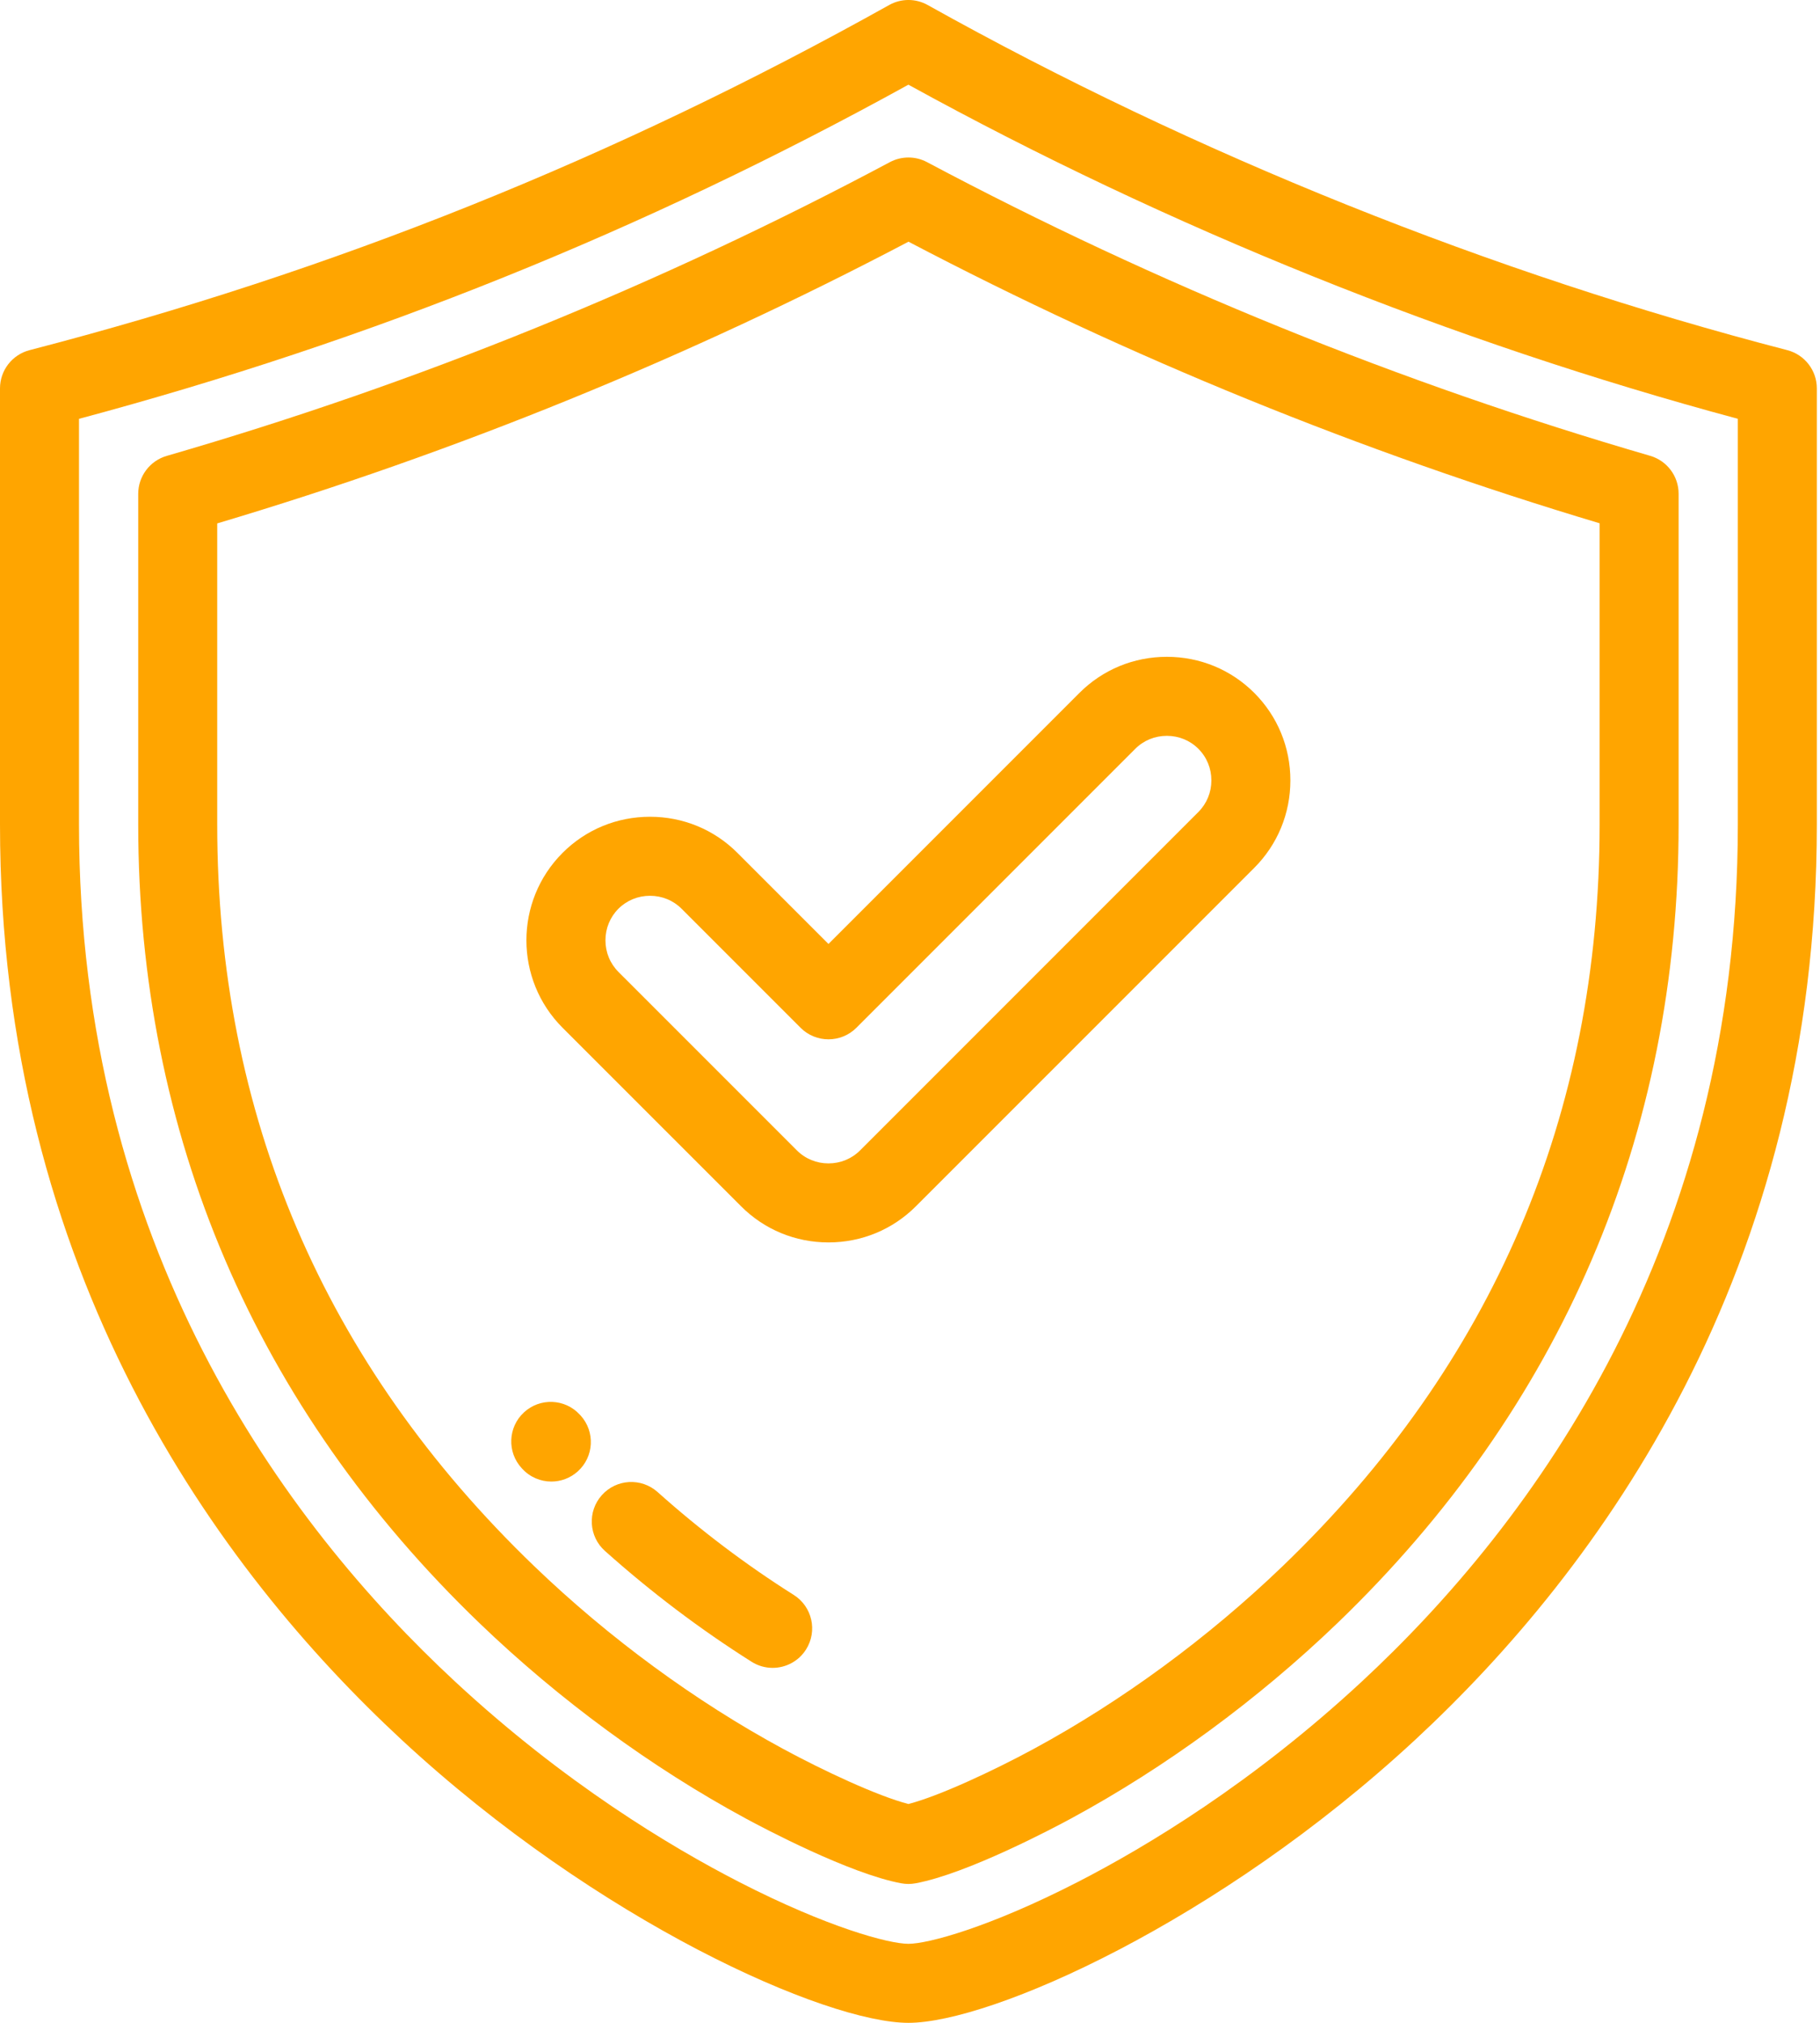
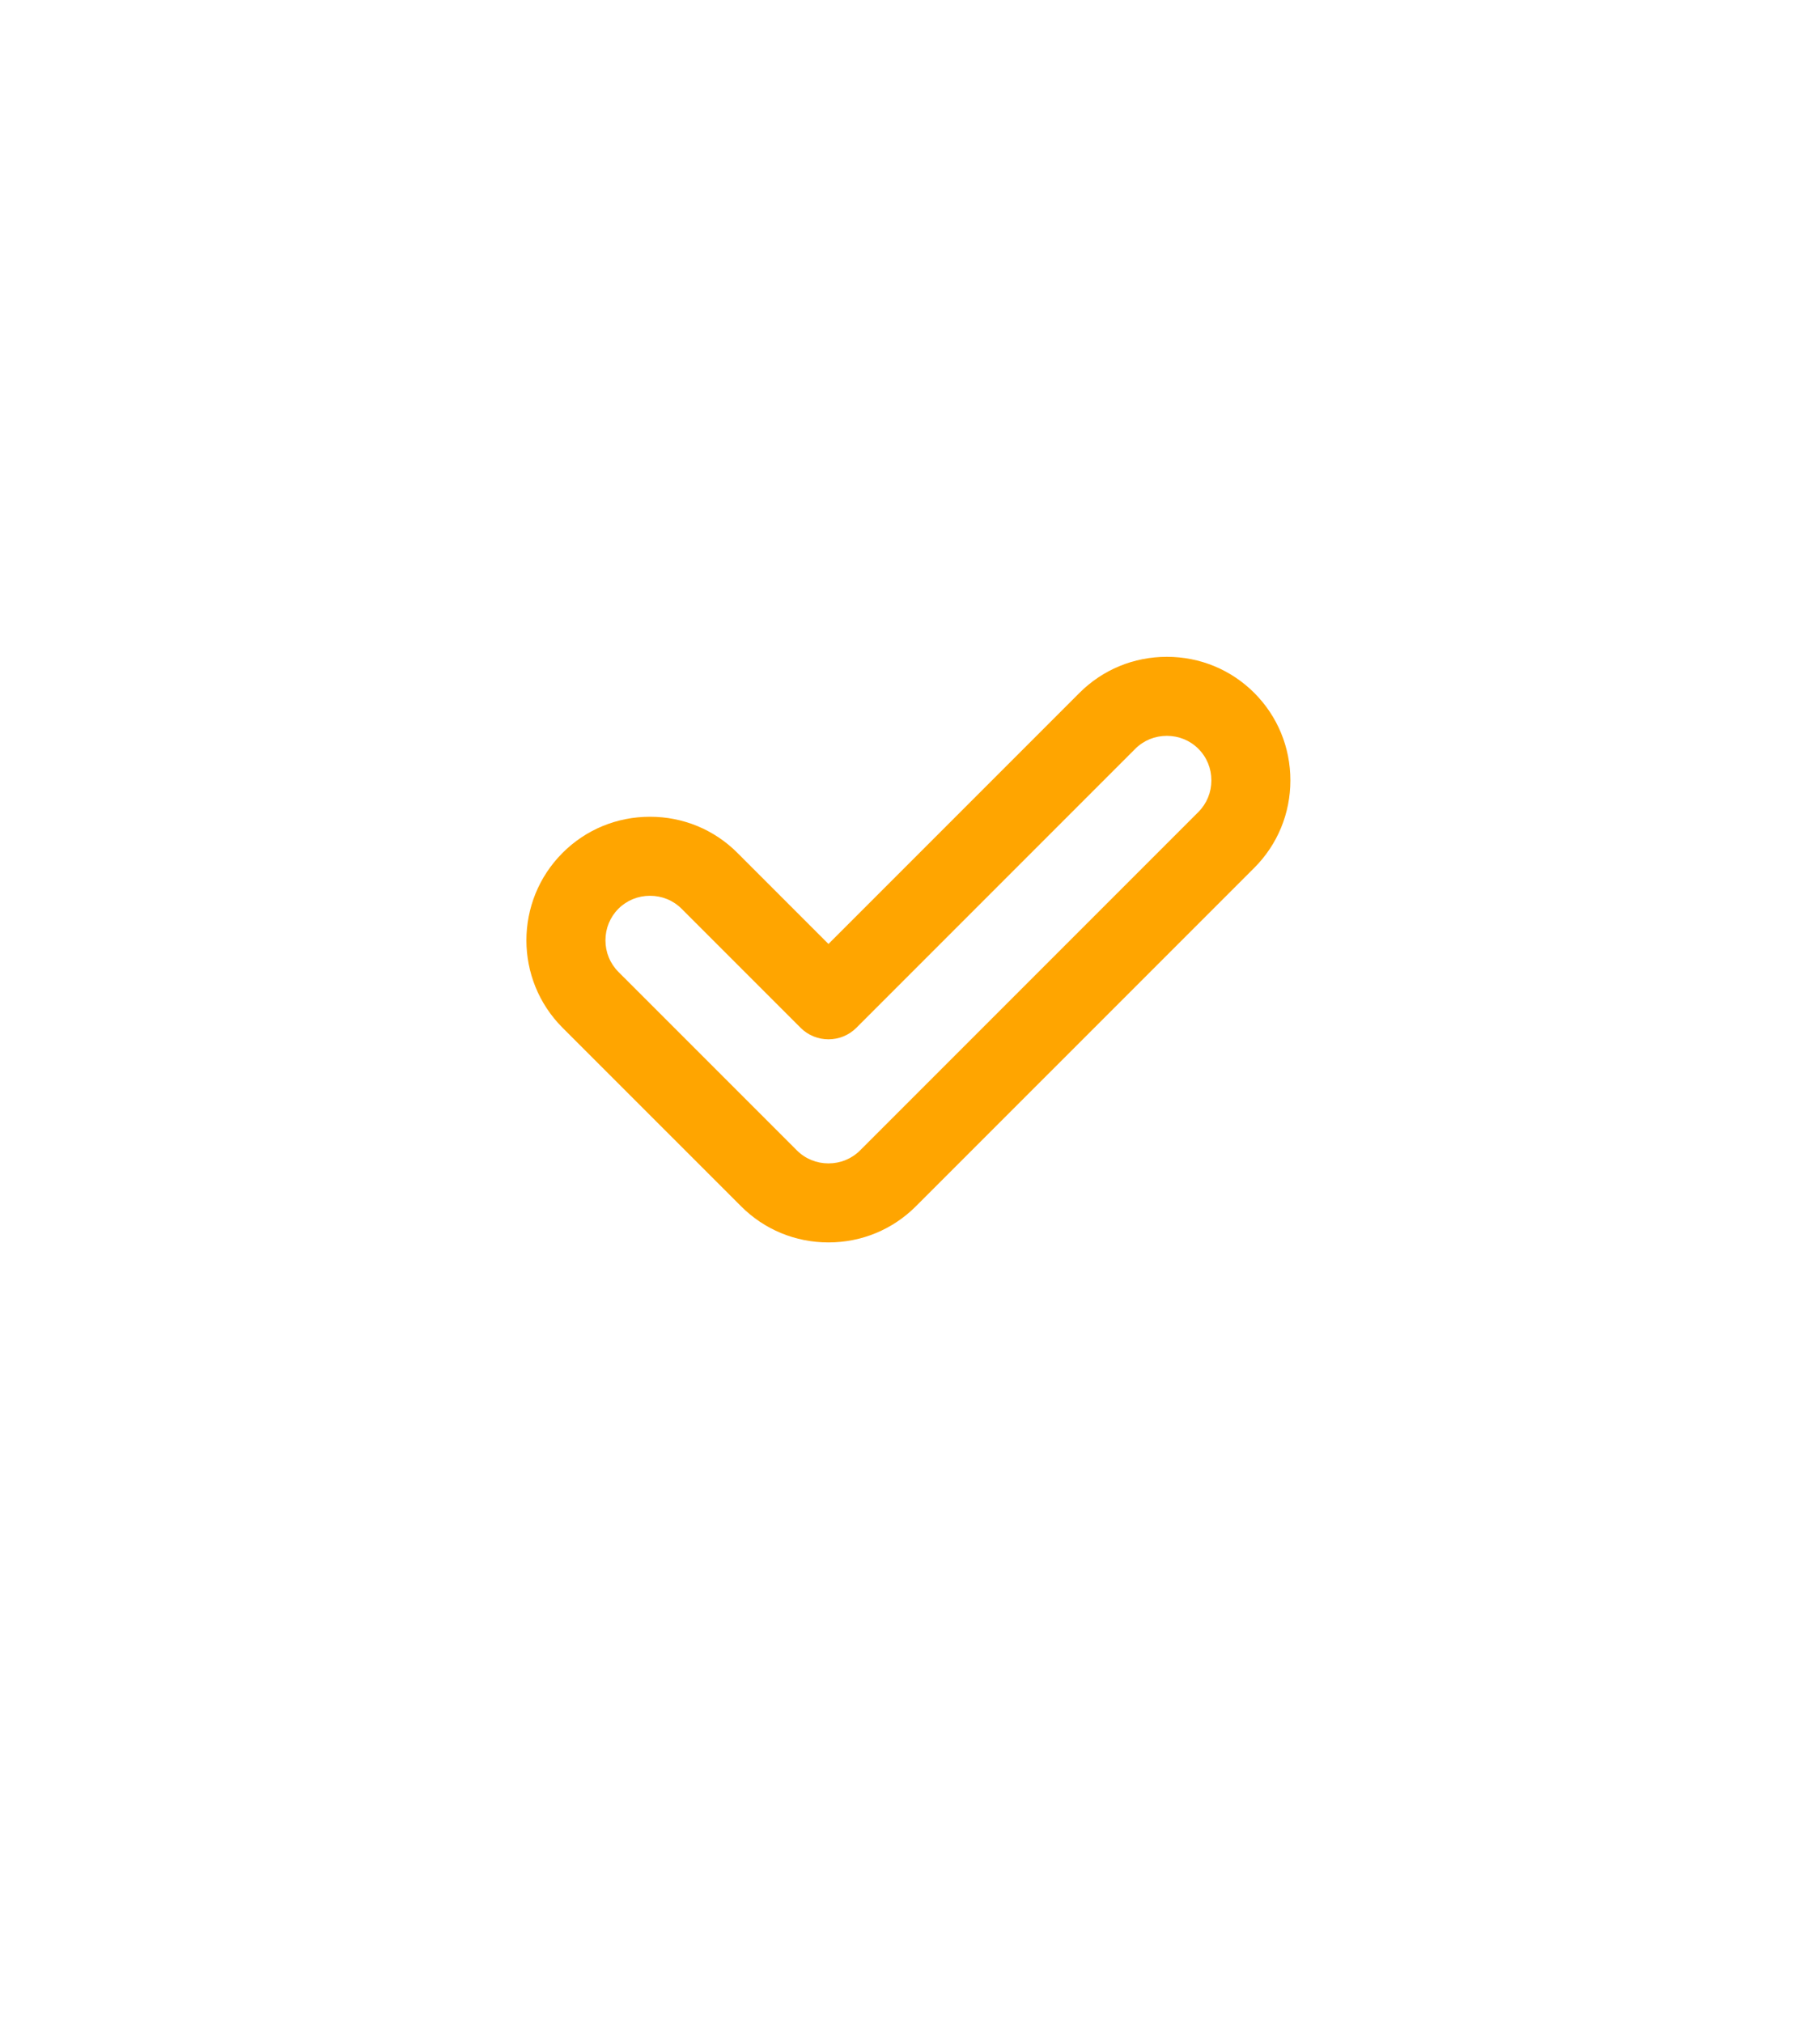
<svg xmlns="http://www.w3.org/2000/svg" width="54" height="60" viewBox="0 0 54 60" fill="none">
-   <path d="M53.029 10.386C44.261 8.112 35.442 4.572 27.525 0.149C27.17 -0.05 26.737 -0.05 26.382 0.149C18.237 4.699 9.895 8.048 0.878 10.386C0.361 10.52 0 10.986 0 11.52V24.457C0 37.761 6.48 46.562 11.915 51.603C17.746 57.01 24.508 60 26.953 60C29.398 60 36.16 57.01 41.991 51.603C47.427 46.562 53.906 37.761 53.906 24.457V11.52C53.906 10.986 53.545 10.52 53.029 10.386ZM40.398 49.884C37.168 52.879 34.03 54.769 31.966 55.828C29.351 57.169 27.535 57.656 26.953 57.656C26.371 57.656 24.556 57.169 21.941 55.828C19.877 54.769 16.738 52.879 13.509 49.884C8.415 45.161 2.344 36.916 2.344 24.457V12.423C11.011 10.103 19.078 6.854 26.953 2.512C34.629 6.738 43.105 10.151 51.562 12.422V24.457C51.562 36.916 45.491 45.161 40.398 49.884Z" fill="#FFA500" />
-   <path d="M48.96 13.52C41.538 11.362 34.319 8.431 27.505 4.809C27.161 4.626 26.748 4.626 26.403 4.809C19.579 8.447 12.36 11.378 4.948 13.522C4.447 13.667 4.101 14.126 4.101 14.648V24.457C4.101 29.036 4.969 33.382 6.681 37.373C8.383 41.345 10.923 44.969 14.228 48.146C16.593 50.419 19.322 52.421 22.123 53.937C22.625 54.209 25.205 55.578 26.74 55.861C26.811 55.874 26.882 55.881 26.953 55.881C27.024 55.881 27.096 55.874 27.166 55.861C28.701 55.578 31.281 54.209 31.783 53.937C34.583 52.421 37.313 50.419 39.678 48.147C42.983 44.969 45.523 41.345 47.225 37.373C48.937 33.382 49.805 29.036 49.805 24.457V14.645C49.805 14.124 49.461 13.665 48.96 13.52ZM47.461 24.457C47.461 33.055 44.296 40.457 38.054 46.457C35.839 48.585 33.285 50.459 30.668 51.876C29.476 52.521 27.868 53.273 26.953 53.509C26.038 53.273 24.43 52.521 23.239 51.876C20.621 50.459 18.067 48.585 15.853 46.457C9.61 40.457 6.445 33.055 6.445 24.457V15.525C13.518 13.419 20.411 10.611 26.955 7.169C33.489 10.597 40.381 13.404 47.461 15.521V24.457Z" fill="#FFA500" />
-   <path d="M17.23 41.989L17.201 41.958C16.762 41.483 16.02 41.454 15.545 41.894C15.07 42.333 15.041 43.075 15.481 43.55C15.482 43.551 15.491 43.561 15.495 43.565C15.726 43.817 16.042 43.945 16.359 43.945C16.638 43.945 16.919 43.845 17.142 43.644C17.624 43.211 17.663 42.47 17.23 41.989Z" fill="#FFA500" />
-   <path d="M23.551 47.308C22.139 46.417 20.78 45.391 19.511 44.256C19.028 43.825 18.287 43.866 17.856 44.349C17.425 44.831 17.466 45.572 17.949 46.003C19.315 47.224 20.779 48.33 22.3 49.29C22.494 49.413 22.71 49.471 22.924 49.471C23.313 49.471 23.693 49.278 23.916 48.925C24.262 48.377 24.098 47.653 23.551 47.308Z" fill="#FFA500" />
  <path d="M37.215 20.553C36.524 19.862 35.602 19.482 34.621 19.482C33.639 19.482 32.718 19.862 32.027 20.553L24.581 27.999L21.879 25.297C21.189 24.606 20.267 24.226 19.286 24.226C18.304 24.226 17.383 24.606 16.692 25.297C15.261 26.727 15.261 29.055 16.692 30.485L21.988 35.78C22.678 36.471 23.6 36.852 24.581 36.852C25.563 36.852 26.484 36.471 27.175 35.78L37.215 25.741C37.905 25.05 38.286 24.129 38.286 23.147C38.286 22.165 37.905 21.244 37.215 20.553ZM35.557 24.084L25.518 34.123C25.27 34.371 24.937 34.508 24.581 34.508C24.226 34.508 23.893 34.371 23.645 34.123L18.349 28.828C18.101 28.579 17.964 28.247 17.964 27.891C17.964 27.535 18.101 27.203 18.349 26.954C18.598 26.706 18.93 26.57 19.286 26.57C19.641 26.57 19.974 26.706 20.222 26.954L23.753 30.485C24.21 30.942 24.952 30.942 25.41 30.485L33.684 22.211C33.932 21.962 34.265 21.826 34.621 21.826C34.976 21.826 35.309 21.962 35.557 22.211C35.805 22.459 35.942 22.791 35.942 23.147C35.942 23.503 35.805 23.835 35.557 24.084Z" fill="#FFA500" />
</svg>